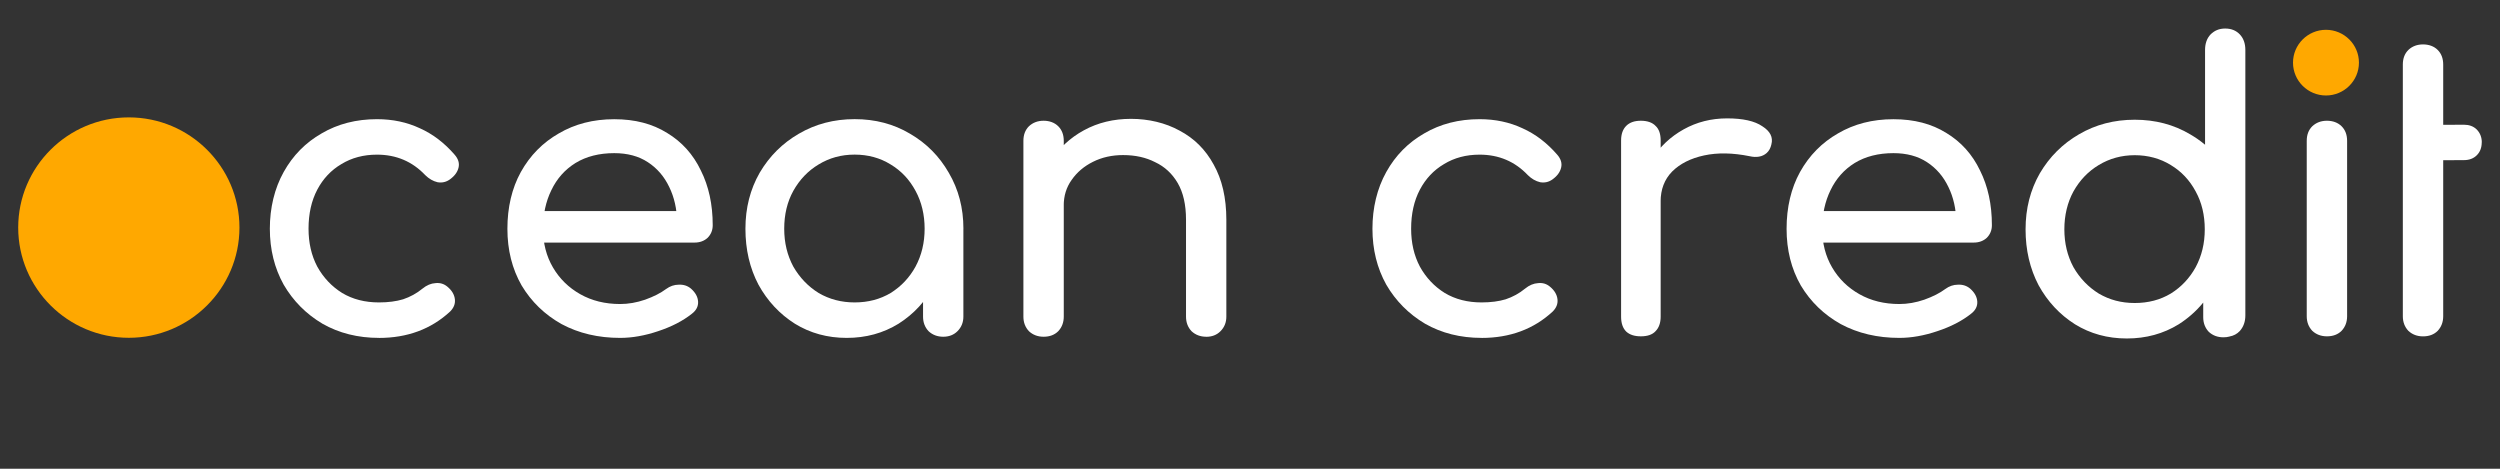
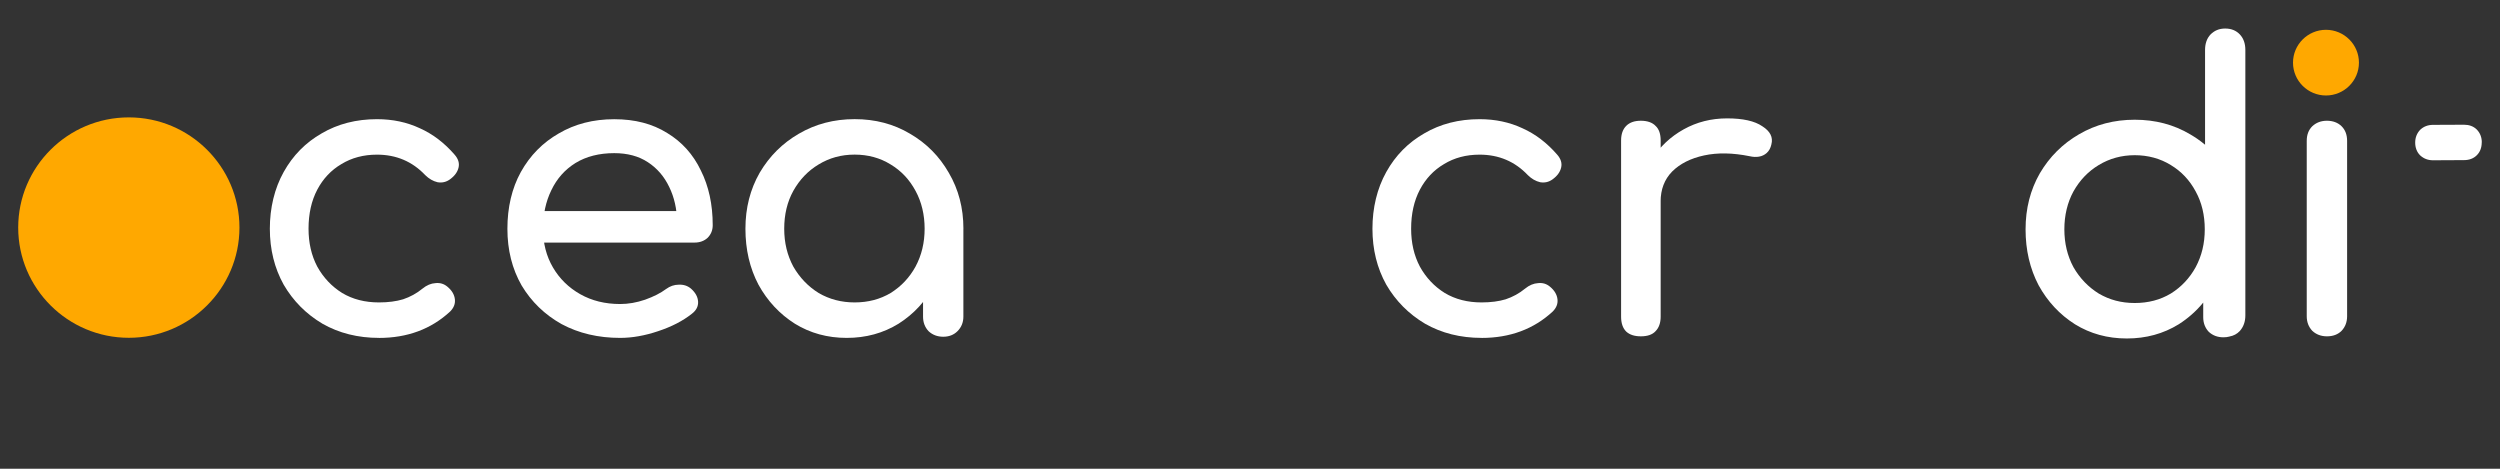
<svg xmlns="http://www.w3.org/2000/svg" width="128" height="24" viewBox="0 0 128 24" fill="none">
  <rect x="0" y="0" width="128" height="24" fill="#333333" stroke="none" />
-   <path d="M61.757 17.241C61.461 17.241 61.21 17.147 61.007 16.958C60.818 16.757 60.724 16.508 60.724 16.211V11.247C60.724 10.481 60.581 9.855 60.298 9.371C60.015 8.887 59.63 8.531 59.143 8.303C58.67 8.06 58.123 7.94 57.502 7.94C56.935 7.94 56.421 8.054 55.962 8.284C55.502 8.512 55.139 8.822 54.868 9.213C54.598 9.59 54.463 10.027 54.463 10.524H53.188C53.188 9.676 53.391 8.923 53.796 8.263C54.214 7.591 54.782 7.06 55.497 6.67C56.213 6.279 57.016 6.085 57.907 6.085C58.798 6.085 59.67 6.287 60.398 6.69C61.14 7.081 61.722 7.658 62.14 8.426C62.571 9.192 62.789 10.134 62.789 11.251V16.215C62.789 16.51 62.688 16.76 62.485 16.962C62.296 17.151 62.054 17.244 61.755 17.244L61.757 17.241ZM53.432 17.241C53.136 17.241 52.884 17.147 52.682 16.958C52.492 16.757 52.398 16.508 52.398 16.211V7.212C52.398 6.901 52.492 6.653 52.682 6.464C52.884 6.276 53.134 6.182 53.432 6.182C53.73 6.182 53.993 6.276 54.182 6.464C54.371 6.653 54.465 6.901 54.465 7.212V16.211C54.465 16.506 54.371 16.757 54.182 16.958C53.993 17.147 53.743 17.241 53.432 17.241Z" fill="white" />
  <path d="M43.352 17.3C42.365 17.3 41.482 17.057 40.698 16.574C39.914 16.077 39.293 15.41 38.834 14.576C38.387 13.728 38.166 12.774 38.166 11.71C38.166 10.647 38.41 9.693 38.896 8.844C39.395 7.996 40.064 7.331 40.901 6.847C41.752 6.35 42.703 6.1 43.757 6.1C44.811 6.1 45.756 6.348 46.593 6.847C47.429 7.331 48.091 7.998 48.577 8.844C49.076 9.693 49.327 10.647 49.327 11.71H48.538C48.538 12.774 48.309 13.728 47.849 14.576C47.403 15.41 46.79 16.077 46.006 16.574C45.222 17.057 44.338 17.3 43.352 17.3ZM43.757 15.484C44.445 15.484 45.06 15.324 45.601 15.001C46.141 14.664 46.566 14.214 46.876 13.648C47.187 13.069 47.341 12.424 47.341 11.71C47.341 10.997 47.185 10.339 46.876 9.773C46.565 9.194 46.141 8.744 45.601 8.42C45.06 8.084 44.445 7.916 43.757 7.916C43.069 7.916 42.467 8.084 41.913 8.42C41.373 8.744 40.942 9.194 40.617 9.773C40.306 10.337 40.152 10.984 40.152 11.71C40.152 12.437 40.308 13.069 40.617 13.648C40.942 14.212 41.373 14.664 41.913 15.001C42.467 15.324 43.082 15.484 43.757 15.484ZM48.294 17.241C47.998 17.241 47.746 17.147 47.544 16.958C47.354 16.757 47.26 16.508 47.26 16.211V13.125L47.645 10.986L49.325 11.712V16.211C49.325 16.506 49.224 16.757 49.022 16.958C48.832 17.147 48.59 17.241 48.292 17.241H48.294Z" fill="white" />
  <path d="M31.751 17.3C30.63 17.3 29.632 17.065 28.754 16.594C27.89 16.11 27.209 15.451 26.708 14.617C26.222 13.769 25.979 12.802 25.979 11.712C25.979 10.623 26.207 9.64 26.667 8.807C27.14 7.959 27.788 7.301 28.612 6.83C29.435 6.347 30.38 6.104 31.448 6.104C32.515 6.104 33.406 6.339 34.161 6.81C34.917 7.268 35.491 7.907 35.883 8.727C36.288 9.534 36.491 10.468 36.491 11.531C36.491 11.787 36.403 12.002 36.228 12.178C36.052 12.338 35.831 12.42 35.561 12.42H27.398V10.806H35.501L34.67 11.37C34.657 10.698 34.522 10.1 34.265 9.575C34.008 9.037 33.644 8.613 33.171 8.305C32.699 7.994 32.125 7.841 31.449 7.841C30.68 7.841 30.018 8.009 29.465 8.346C28.925 8.682 28.512 9.145 28.229 9.738C27.946 10.317 27.803 10.974 27.803 11.714C27.803 12.454 27.972 13.114 28.31 13.691C28.647 14.268 29.113 14.726 29.707 15.062C30.302 15.398 30.982 15.566 31.753 15.566C32.172 15.566 32.597 15.492 33.029 15.344C33.475 15.184 33.831 15.001 34.101 14.799C34.304 14.651 34.52 14.576 34.75 14.576C34.994 14.563 35.202 14.63 35.379 14.778C35.607 14.98 35.729 15.202 35.742 15.443C35.756 15.686 35.649 15.893 35.418 16.069C34.959 16.432 34.385 16.729 33.696 16.956C33.021 17.184 32.372 17.3 31.751 17.3Z" fill="white" />
  <path d="M19.405 17.3C18.325 17.3 17.359 17.058 16.51 16.574C15.673 16.077 15.011 15.41 14.525 14.576C14.053 13.728 13.816 12.774 13.816 11.71C13.816 10.647 14.053 9.652 14.525 8.805C14.998 7.957 15.647 7.299 16.47 6.829C17.294 6.345 18.239 6.102 19.306 6.102C20.103 6.102 20.833 6.257 21.493 6.565C22.155 6.86 22.75 7.313 23.275 7.918C23.464 8.133 23.532 8.355 23.477 8.583C23.423 8.811 23.275 9.013 23.031 9.188C22.841 9.323 22.633 9.369 22.402 9.33C22.174 9.276 21.964 9.155 21.774 8.968C21.112 8.269 20.289 7.918 19.302 7.918C18.614 7.918 18.006 8.079 17.479 8.402C16.952 8.712 16.541 9.149 16.243 9.713C15.947 10.277 15.797 10.944 15.797 11.71C15.797 12.437 15.945 13.082 16.243 13.648C16.555 14.212 16.979 14.664 17.519 15.001C18.059 15.324 18.687 15.484 19.402 15.484C19.874 15.484 20.287 15.43 20.638 15.324C21.002 15.202 21.334 15.021 21.63 14.778C21.846 14.602 22.069 14.509 22.297 14.496C22.526 14.47 22.729 14.53 22.905 14.677C23.134 14.866 23.263 15.081 23.29 15.324C23.316 15.552 23.235 15.761 23.046 15.95C22.074 16.85 20.859 17.302 19.4 17.302L19.405 17.3Z" fill="white" />
-   <path d="M124.059 17.222C123.762 17.222 123.511 17.128 123.309 16.94C123.119 16.738 123.025 16.489 123.025 16.192V3.303C123.025 2.993 123.119 2.745 123.309 2.556C123.511 2.367 123.761 2.274 124.059 2.274C124.357 2.274 124.62 2.367 124.809 2.556C124.998 2.745 125.092 2.993 125.092 3.303V16.192C125.092 16.488 124.998 16.738 124.809 16.94C124.62 17.128 124.37 17.222 124.059 17.222Z" fill="white" />
  <path d="M119.139 17.22C118.843 17.22 118.591 17.127 118.389 16.938C118.199 16.736 118.105 16.488 118.105 16.191V7.212C118.105 6.901 118.199 6.653 118.389 6.464C118.591 6.276 118.841 6.182 119.139 6.182C119.437 6.182 119.7 6.276 119.889 6.464C120.079 6.653 120.172 6.901 120.172 7.212V16.191C120.172 16.486 120.079 16.736 119.889 16.938C119.7 17.127 119.45 17.22 119.139 17.22Z" fill="white" />
  <path fill-rule="evenodd" clip-rule="evenodd" d="M114.15 17.229C114.36 17.192 114.536 17.099 114.679 16.947C114.868 16.732 114.962 16.467 114.962 16.151V2.558C114.962 2.227 114.868 1.962 114.679 1.762C114.489 1.562 114.24 1.461 113.931 1.461C113.621 1.461 113.385 1.562 113.182 1.762C112.993 1.962 112.899 2.229 112.899 2.558V7.41C112.663 7.213 112.41 7.036 112.136 6.877C111.299 6.38 110.354 6.13 109.3 6.13C108.246 6.13 107.295 6.378 106.443 6.877C105.607 7.361 104.937 8.028 104.439 8.874C103.953 9.723 103.709 10.677 103.709 11.74C103.709 12.803 103.932 13.758 104.377 14.606C104.836 15.44 105.457 16.107 106.241 16.604C107.025 17.087 107.908 17.33 108.895 17.33C109.881 17.33 110.765 17.087 111.549 16.604C112.031 16.297 112.451 15.925 112.805 15.492V16.241C112.805 16.536 112.899 16.787 113.088 16.988C113.291 17.177 113.54 17.27 113.839 17.27C113.951 17.27 114.054 17.257 114.152 17.231L114.15 17.229ZM111.144 15.03C110.603 15.354 109.988 15.514 109.3 15.514C108.612 15.514 108.01 15.354 107.456 15.03C106.916 14.694 106.485 14.244 106.16 13.678C105.849 13.099 105.695 12.454 105.695 11.74C105.695 11.027 105.851 10.369 106.16 9.803C106.485 9.224 106.916 8.774 107.456 8.45C108.01 8.114 108.625 7.946 109.3 7.946C109.975 7.946 110.603 8.114 111.144 8.45C111.684 8.774 112.109 9.224 112.419 9.803C112.73 10.367 112.884 11.014 112.884 11.74C112.884 12.467 112.728 13.099 112.419 13.678C112.108 14.242 111.684 14.694 111.144 15.03Z" fill="white" />
-   <path d="M97.246 17.3C96.124 17.3 95.126 17.065 94.248 16.594C93.384 16.11 92.703 15.451 92.202 14.617C91.716 13.769 91.473 12.802 91.473 11.712C91.473 10.623 91.701 9.64 92.161 8.807C92.634 7.959 93.282 7.301 94.106 6.83C94.929 6.347 95.874 6.104 96.942 6.104C98.009 6.104 98.9 6.339 99.656 6.81C100.411 7.268 100.985 7.907 101.377 8.727C101.782 9.534 101.985 10.468 101.985 11.531C101.985 11.787 101.897 12.002 101.722 12.178C101.546 12.338 101.325 12.42 101.055 12.42H92.892V10.806H100.995L100.164 11.37C100.151 10.698 100.016 10.1 99.759 9.575C99.502 9.037 99.138 8.613 98.665 8.305C98.193 7.994 97.619 7.841 96.944 7.841C96.175 7.841 95.513 8.009 94.959 8.346C94.419 8.682 94.007 9.145 93.723 9.738C93.44 10.317 93.297 10.974 93.297 11.714C93.297 12.454 93.466 13.114 93.804 13.691C94.141 14.27 94.607 14.726 95.201 15.062C95.796 15.398 96.477 15.566 97.247 15.566C97.666 15.566 98.091 15.492 98.523 15.344C98.969 15.184 99.326 15.001 99.596 14.799C99.798 14.651 100.014 14.576 100.244 14.576C100.488 14.563 100.696 14.63 100.873 14.778C101.102 14.98 101.223 15.202 101.237 15.443C101.25 15.686 101.143 15.893 100.912 16.069C100.453 16.432 99.879 16.729 99.19 16.956C98.515 17.184 97.866 17.3 97.246 17.3Z" fill="white" />
  <path d="M83.992 10.319C83.992 9.511 84.187 8.792 84.579 8.159C84.984 7.512 85.525 7.002 86.2 6.625C86.875 6.248 87.618 6.061 88.428 6.061C89.238 6.061 89.838 6.195 90.23 6.464C90.635 6.72 90.791 7.029 90.695 7.393C90.654 7.582 90.573 7.729 90.451 7.837C90.343 7.931 90.215 7.993 90.067 8.019C89.919 8.045 89.756 8.039 89.581 7.998C88.717 7.823 87.94 7.809 87.252 7.957C86.564 8.105 86.016 8.381 85.611 8.785C85.219 9.188 85.024 9.7 85.024 10.319H83.99H83.992ZM84.013 17.22C83.688 17.22 83.439 17.14 83.263 16.977C83.086 16.802 83 16.547 83 16.211V7.191C83 6.868 83.088 6.619 83.263 6.444C83.439 6.268 83.688 6.182 84.013 6.182C84.337 6.182 84.6 6.27 84.763 6.444C84.939 6.604 85.026 6.855 85.026 7.191V16.211C85.026 16.534 84.937 16.783 84.763 16.958C84.602 17.134 84.35 17.22 84.013 17.22Z" fill="white" />
  <path d="M75.859 17.3C74.778 17.3 73.812 17.058 72.963 16.574C72.126 16.077 71.464 15.41 70.978 14.576C70.506 13.728 70.269 12.774 70.269 11.71C70.269 10.647 70.506 9.652 70.978 8.805C71.451 7.957 72.1 7.299 72.923 6.829C73.747 6.345 74.692 6.102 75.759 6.102C76.556 6.102 77.286 6.257 77.946 6.565C78.608 6.86 79.203 7.313 79.728 7.918C79.917 8.133 79.985 8.355 79.93 8.583C79.876 8.811 79.728 9.013 79.484 9.188C79.294 9.323 79.086 9.369 78.856 9.33C78.627 9.276 78.417 9.155 78.227 8.968C77.565 8.269 76.742 7.918 75.755 7.918C75.067 7.918 74.459 8.079 73.932 8.402C73.405 8.712 72.995 9.149 72.697 9.713C72.4 10.277 72.25 10.944 72.25 11.71C72.25 12.437 72.398 13.082 72.697 13.648C73.008 14.212 73.432 14.664 73.972 15.001C74.512 15.324 75.14 15.484 75.855 15.484C76.328 15.484 76.74 15.43 77.091 15.324C77.455 15.202 77.787 15.021 78.083 14.778C78.299 14.602 78.522 14.509 78.751 14.496C78.98 14.47 79.182 14.53 79.358 14.677C79.587 14.866 79.716 15.081 79.743 15.324C79.769 15.552 79.688 15.761 79.499 15.95C78.528 16.85 77.312 17.302 75.853 17.302L75.859 17.3Z" fill="white" />
  <path d="M6.596 6.01C3.471 6.01 0.932 8.542 0.932 11.652C0.932 14.763 3.473 17.295 6.596 17.295C9.718 17.295 12.26 14.763 12.26 11.652C12.26 8.542 9.718 6.01 6.596 6.01Z" fill="#FFA800" />
  <path d="M119.09 1.526C118.16 1.526 117.402 2.281 117.402 3.208C117.402 4.135 118.16 4.889 119.09 4.889C120.021 4.889 120.778 4.135 120.778 3.208C120.778 2.281 120.021 1.526 119.09 1.526Z" fill="#FFA800" />
  <path d="M127.068 7.288C127.068 7.038 126.987 6.816 126.818 6.64L126.815 6.636C126.642 6.464 126.419 6.386 126.158 6.386L124.568 6.393C124.317 6.393 124.093 6.474 123.917 6.642L123.911 6.645L123.908 6.651C123.741 6.829 123.658 7.049 123.658 7.299C123.658 7.55 123.737 7.781 123.91 7.953L123.915 7.957C124.095 8.123 124.315 8.206 124.566 8.206L126.156 8.198C126.417 8.198 126.64 8.12 126.813 7.948C126.985 7.776 127.064 7.553 127.064 7.294L127.068 7.288Z" fill="white" />
</svg>